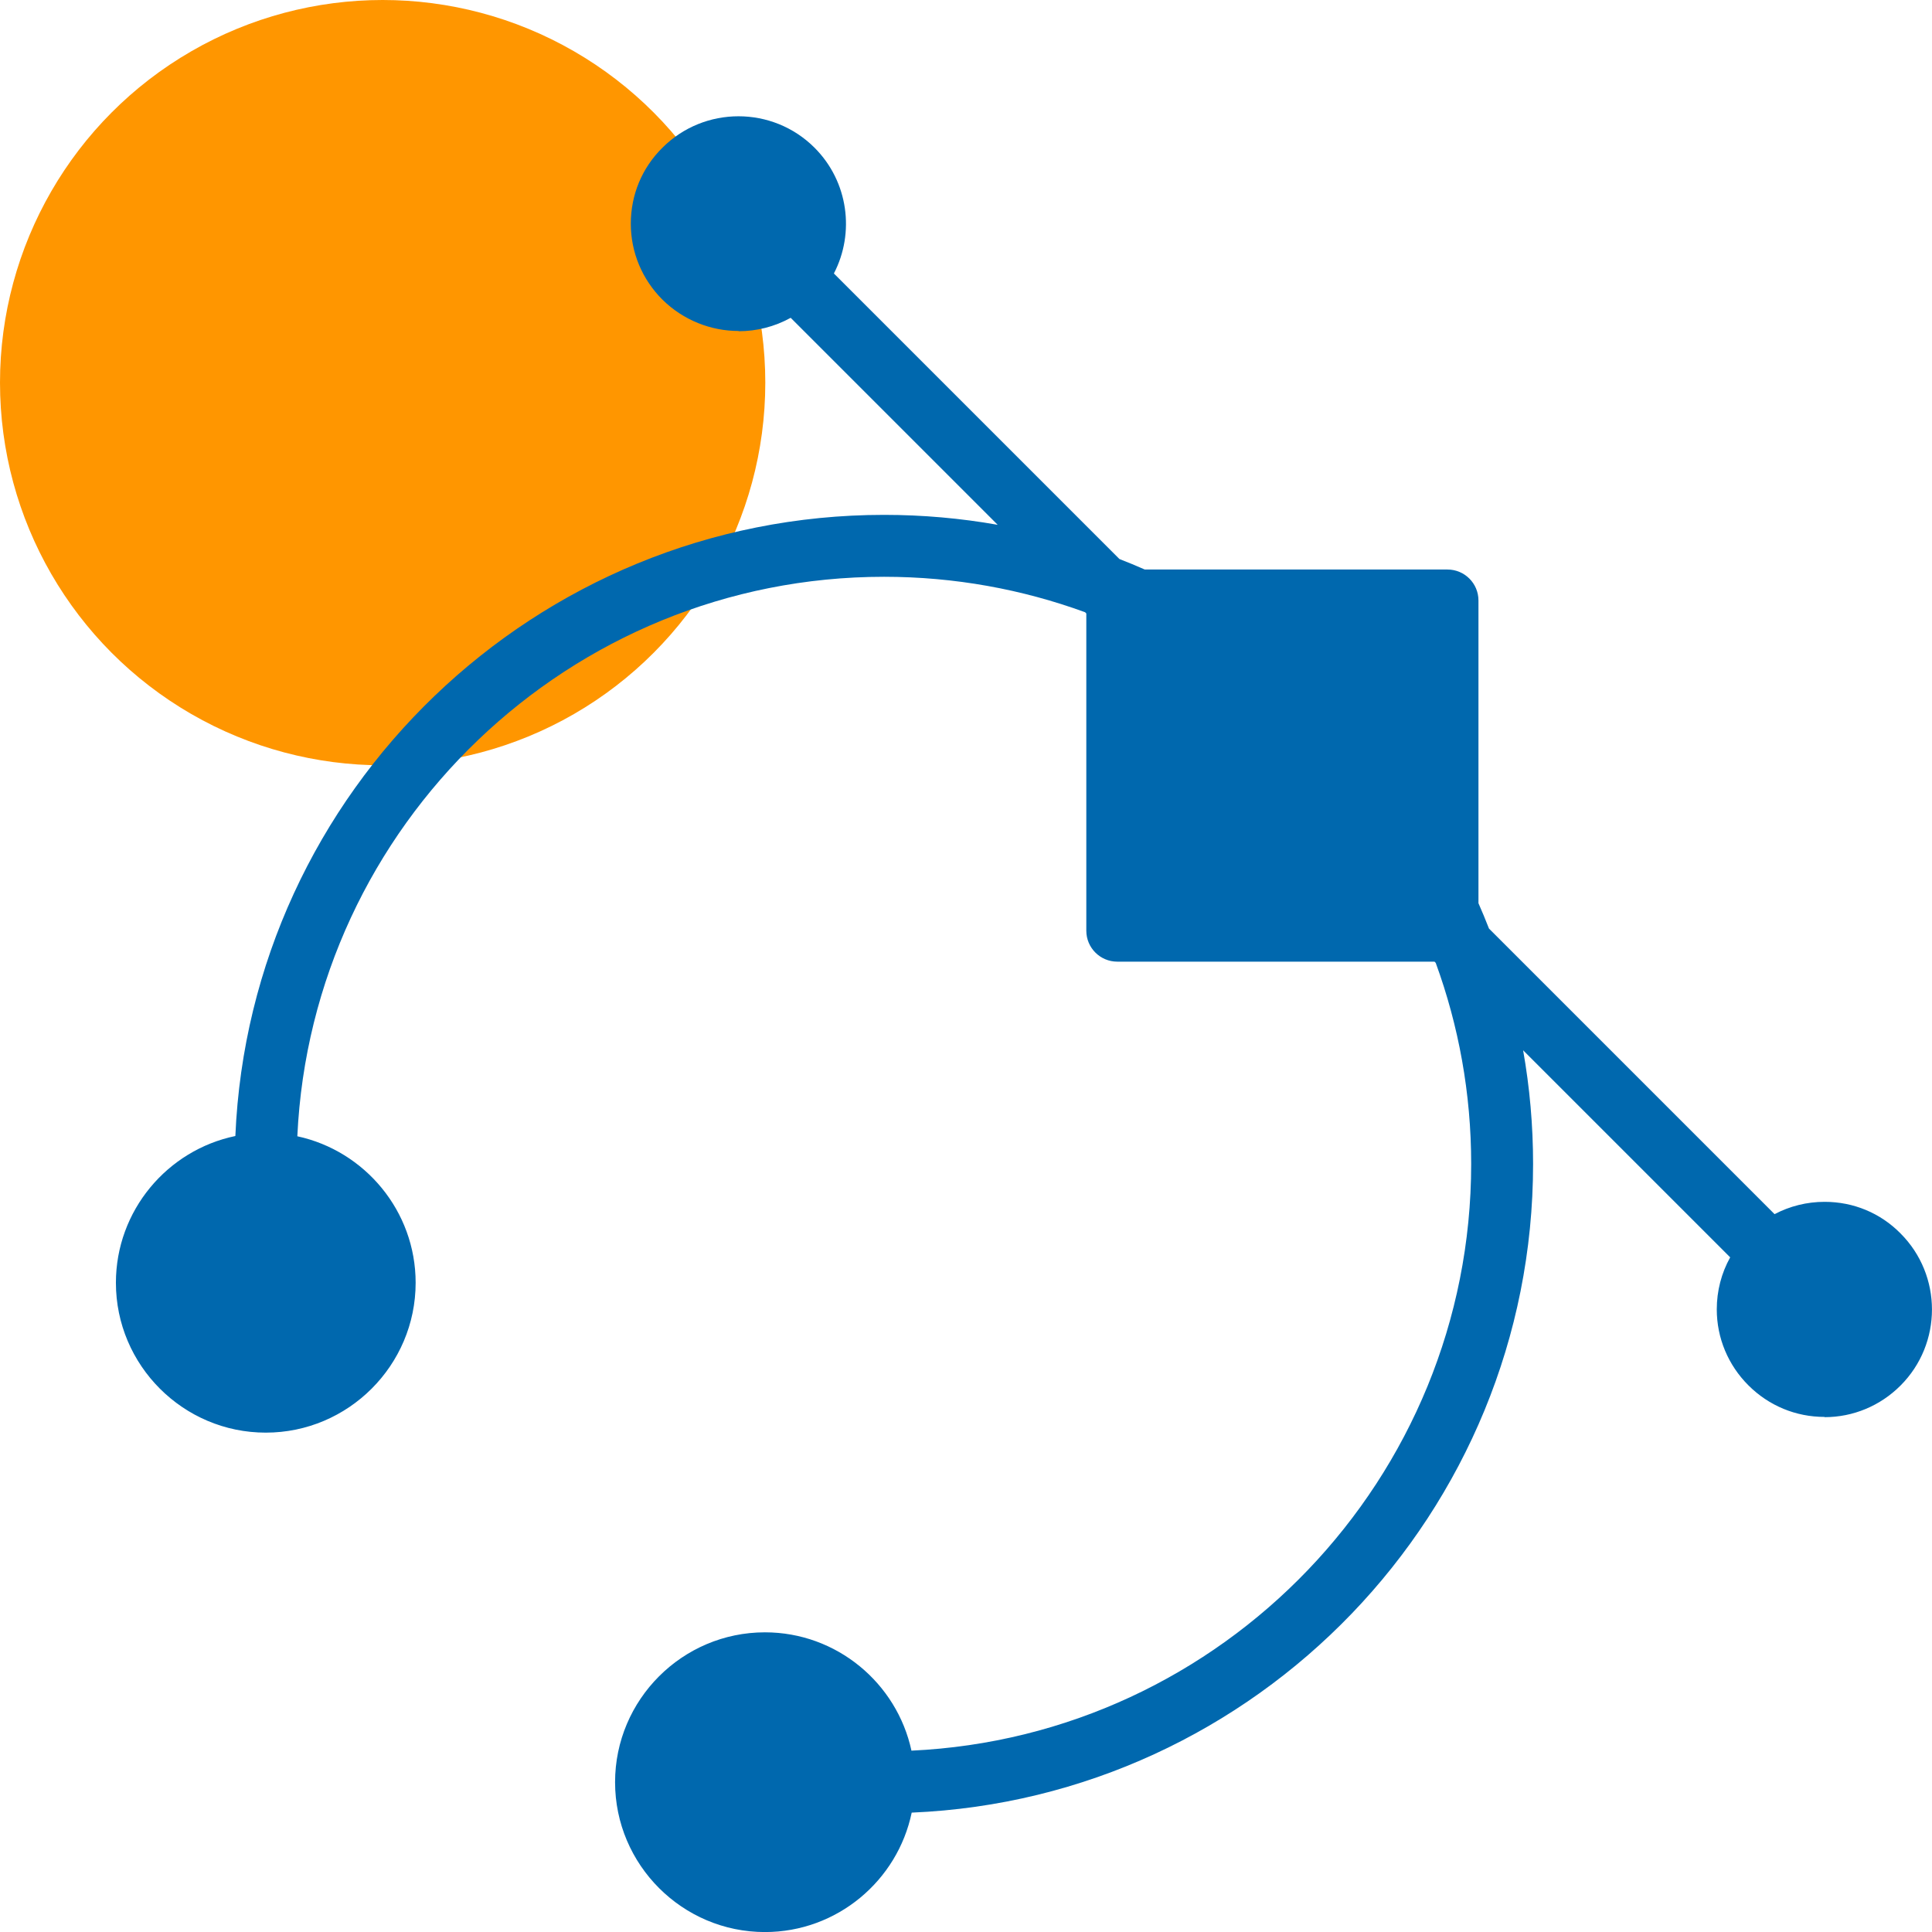
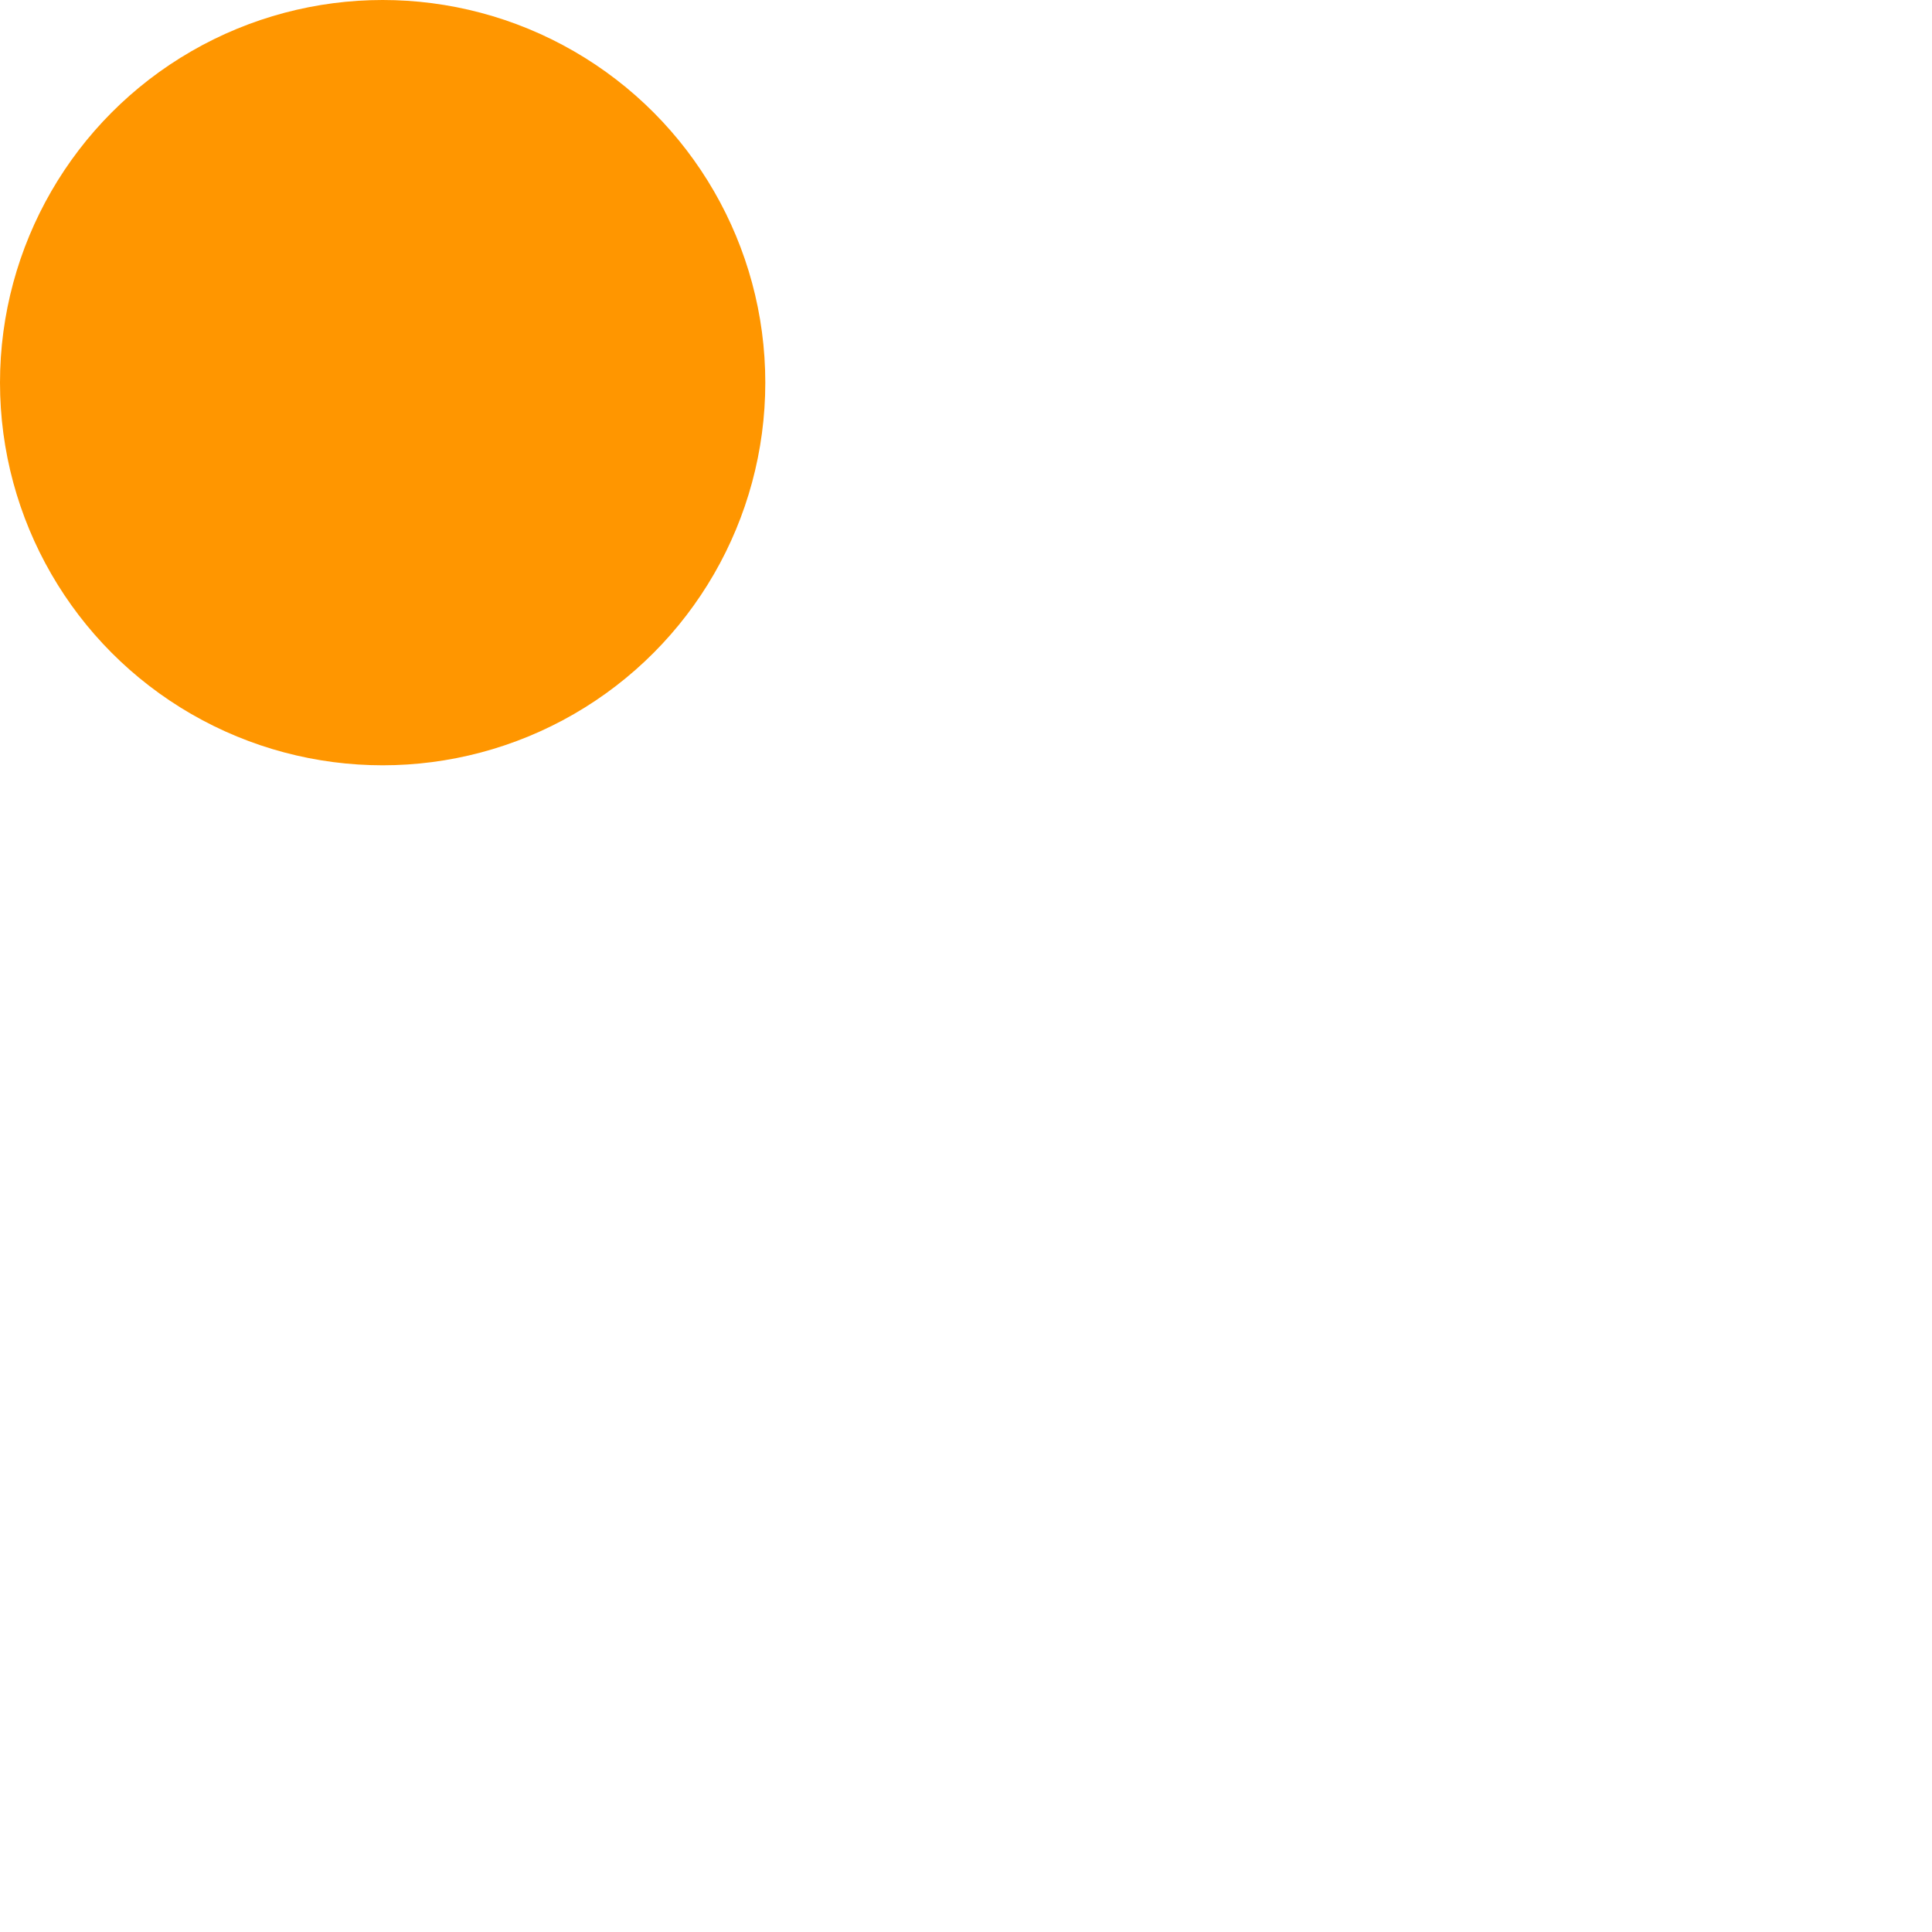
<svg xmlns="http://www.w3.org/2000/svg" id="Calque_2" data-name="Calque 2" viewBox="0 0 1199.95 1200">
  <defs>
    <style>
      .cls-1 {
        fill: #ff9600;
      }

      .cls-1, .cls-2 {
        stroke-width: 0px;
      }

      .cls-2 {
        fill: #0068ae;
      }
    </style>
  </defs>
  <g id="Calque_1-2" data-name="Calque 1">
    <circle class="cls-1" cx="237.66" cy="237.66" r="237.66" />
-     <path class="cls-2" d="m1180.42,766.08c-12.57-12.72-29.24-19.63-47.17-19.63-11.05,0-21.63,2.68-31.08,7.65l-177.38-177.38c-2.07-5.3-4.24-10.55-6.53-15.74v-188.02c0-10.62-8.61-19.23-19.23-19.23h-188.01c-5.2-2.29-10.45-4.47-15.76-6.54l-177.34-177.34c13.08-25.17,9.08-57-12.01-78.1-26.04-26.04-68.45-26.04-94.49,0-12.72,12.57-19.63,29.34-19.63,47.17s7.06,34.6,19.63,47.17c13.07,12.92,30.29,19.48,47.32,19.48v.15c11.14,0,22.3-2.76,32.35-8.33l128.57,128.57c-22.92-4.06-46.5-6.18-70.58-6.18-216.61,0-393.79,171.53-402.9,385.79-42.27,8.77-74.19,46.35-74.19,91.15,0,51.27,41.81,93.08,93.08,93.08s93.08-41.81,93.08-93.08c0-44.55-31.57-81.95-73.48-90.99,9.01-193.14,169.04-347.49,364.4-347.49,43.84,0,85.9,7.78,124.87,22.02l.76.76v197.03c0,10.62,8.61,19.23,19.23,19.23h197.03l.76.76c14.24,38.97,22.02,81.02,22.02,124.87,0,195.42-154.39,355.48-347.64,364.41-9.04-41.92-46.44-73.49-91-73.49-51.27,0-93.08,41.81-93.08,93.08s41.81,93.08,93.08,93.08c44.8,0,82.37-31.92,91.15-74.18,214.33-9.04,385.94-186.39,385.94-402.91,0-24.07-2.12-47.66-6.19-70.58l128.61,128.61c-5.45,9.77-8.33,20.82-8.33,32.31,0,17.83,7.06,34.6,19.63,47.17,12.72,12.72,29.49,19.63,47.32,19.63v.15c17.83,0,34.6-7.06,47.17-19.63,26.04-26.04,26.04-68.45,0-94.49Z" />
  </g>
</svg>